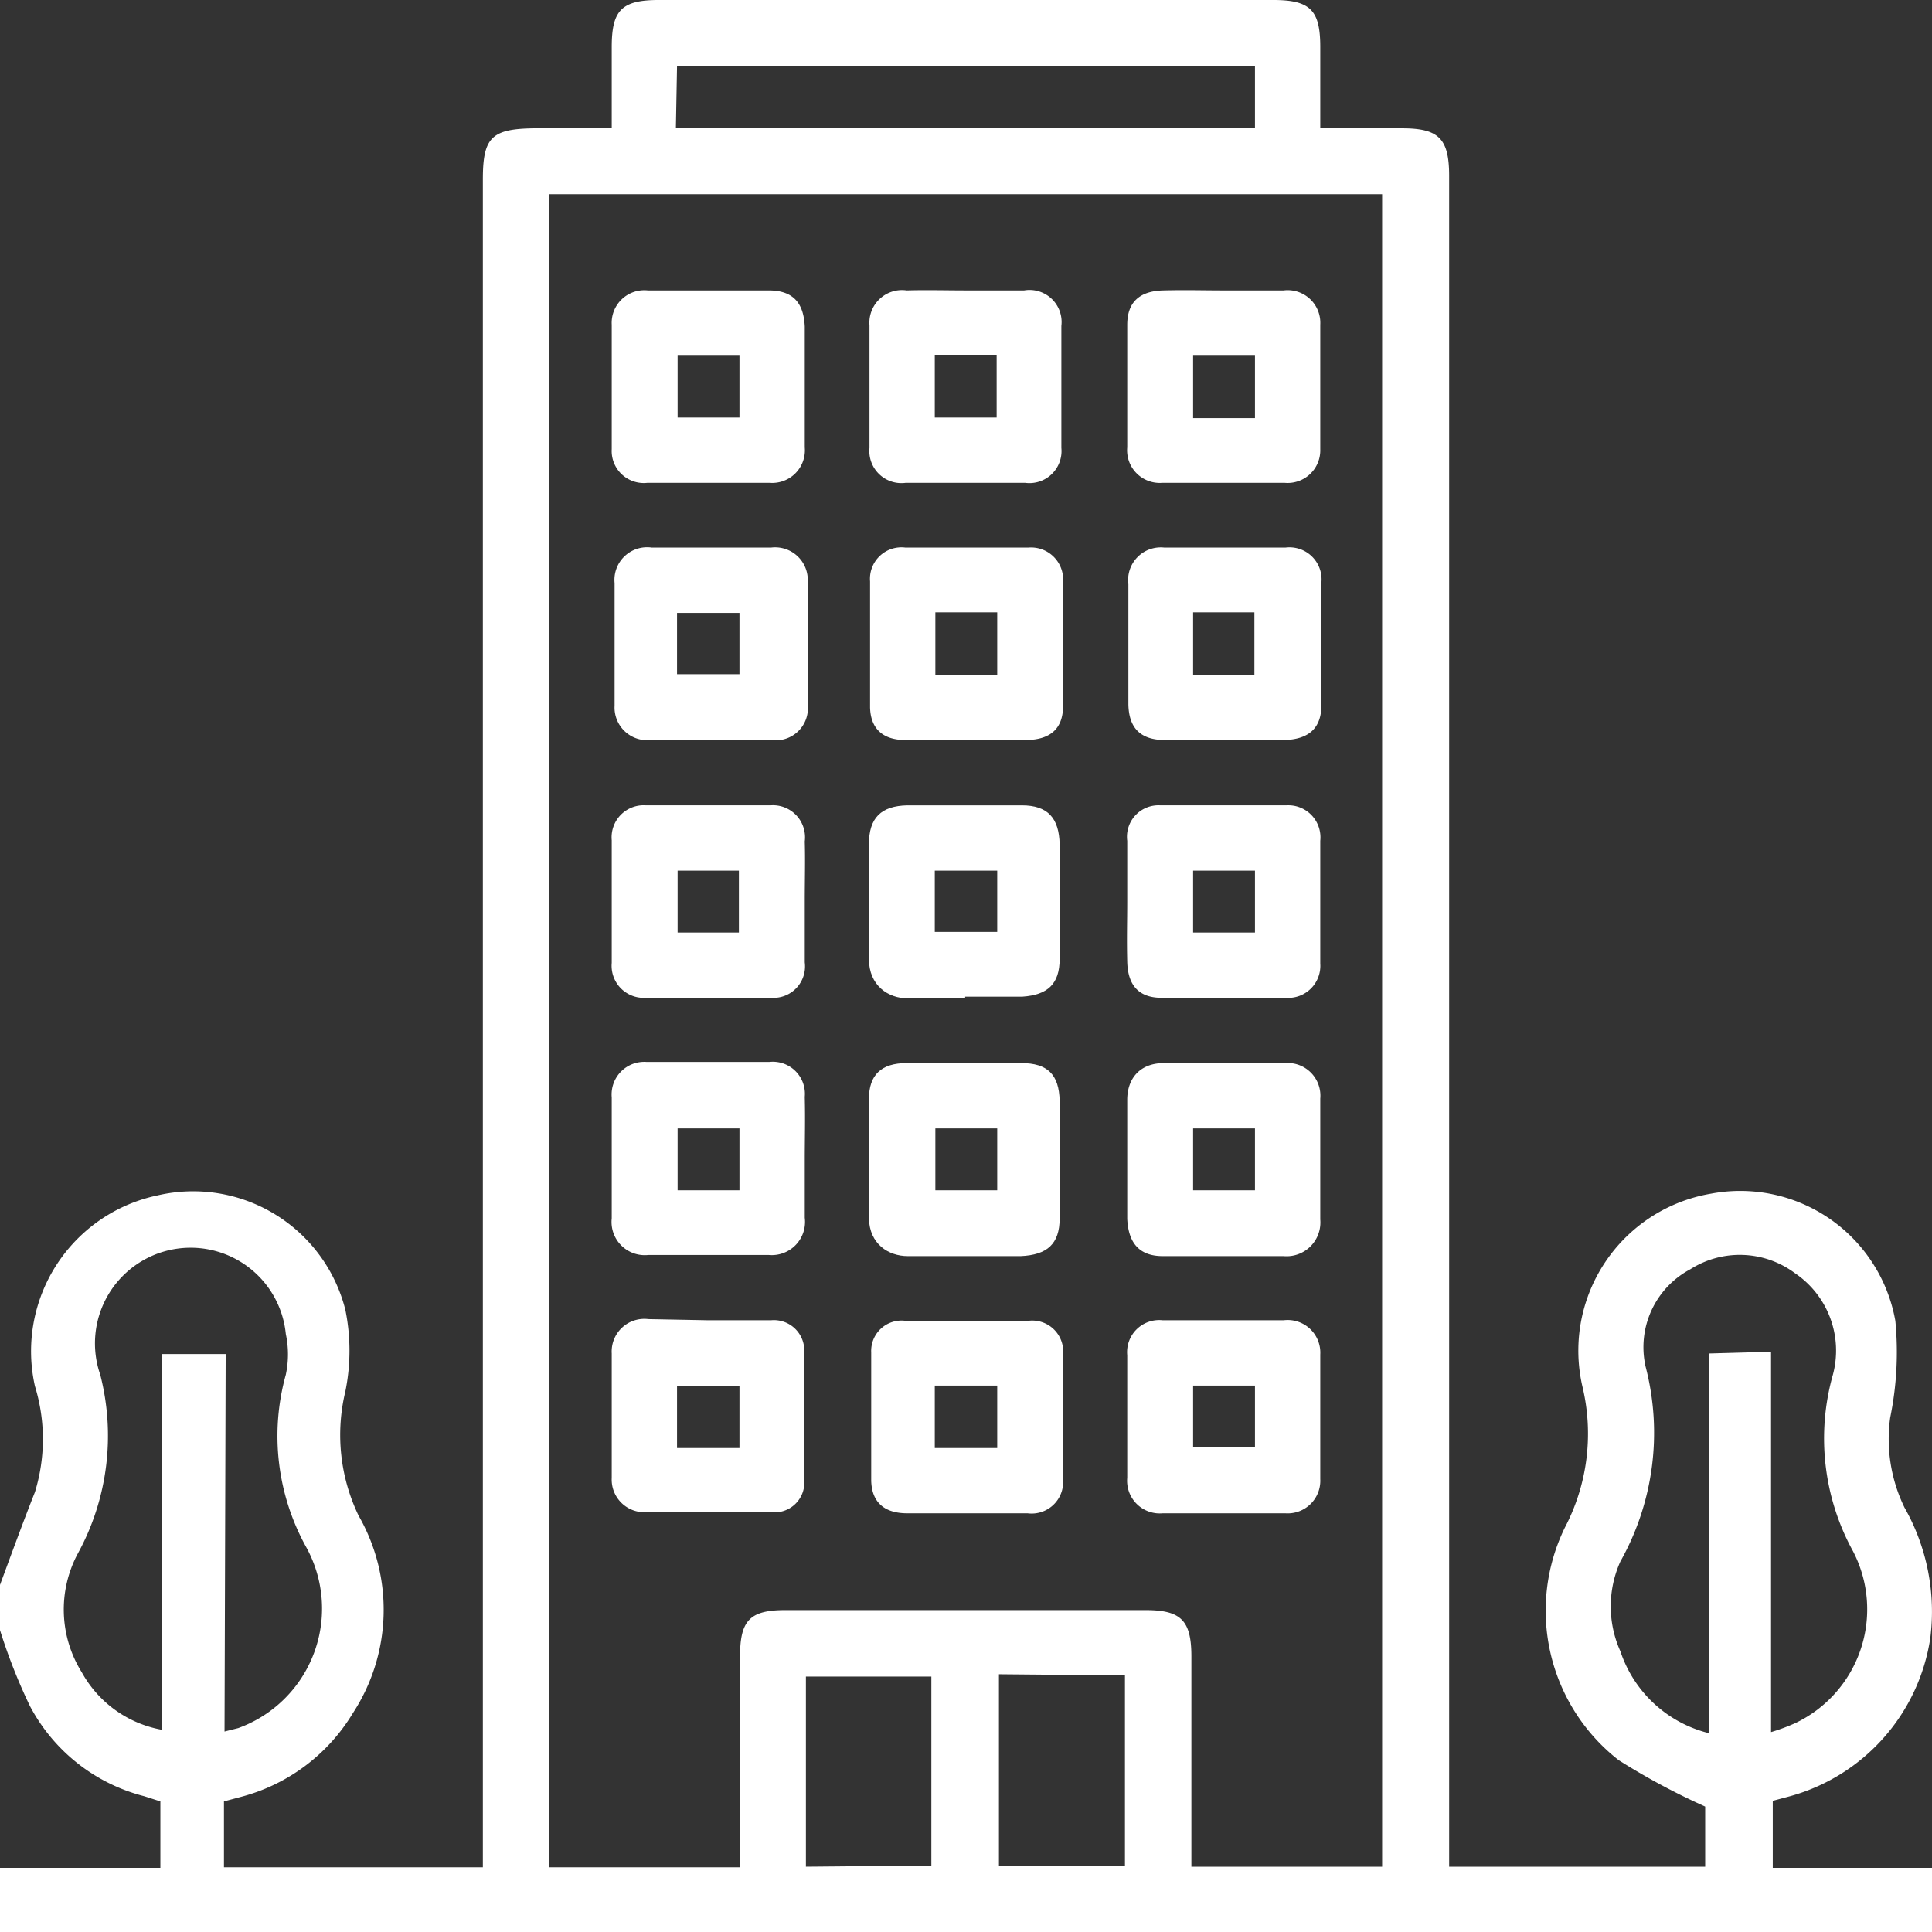
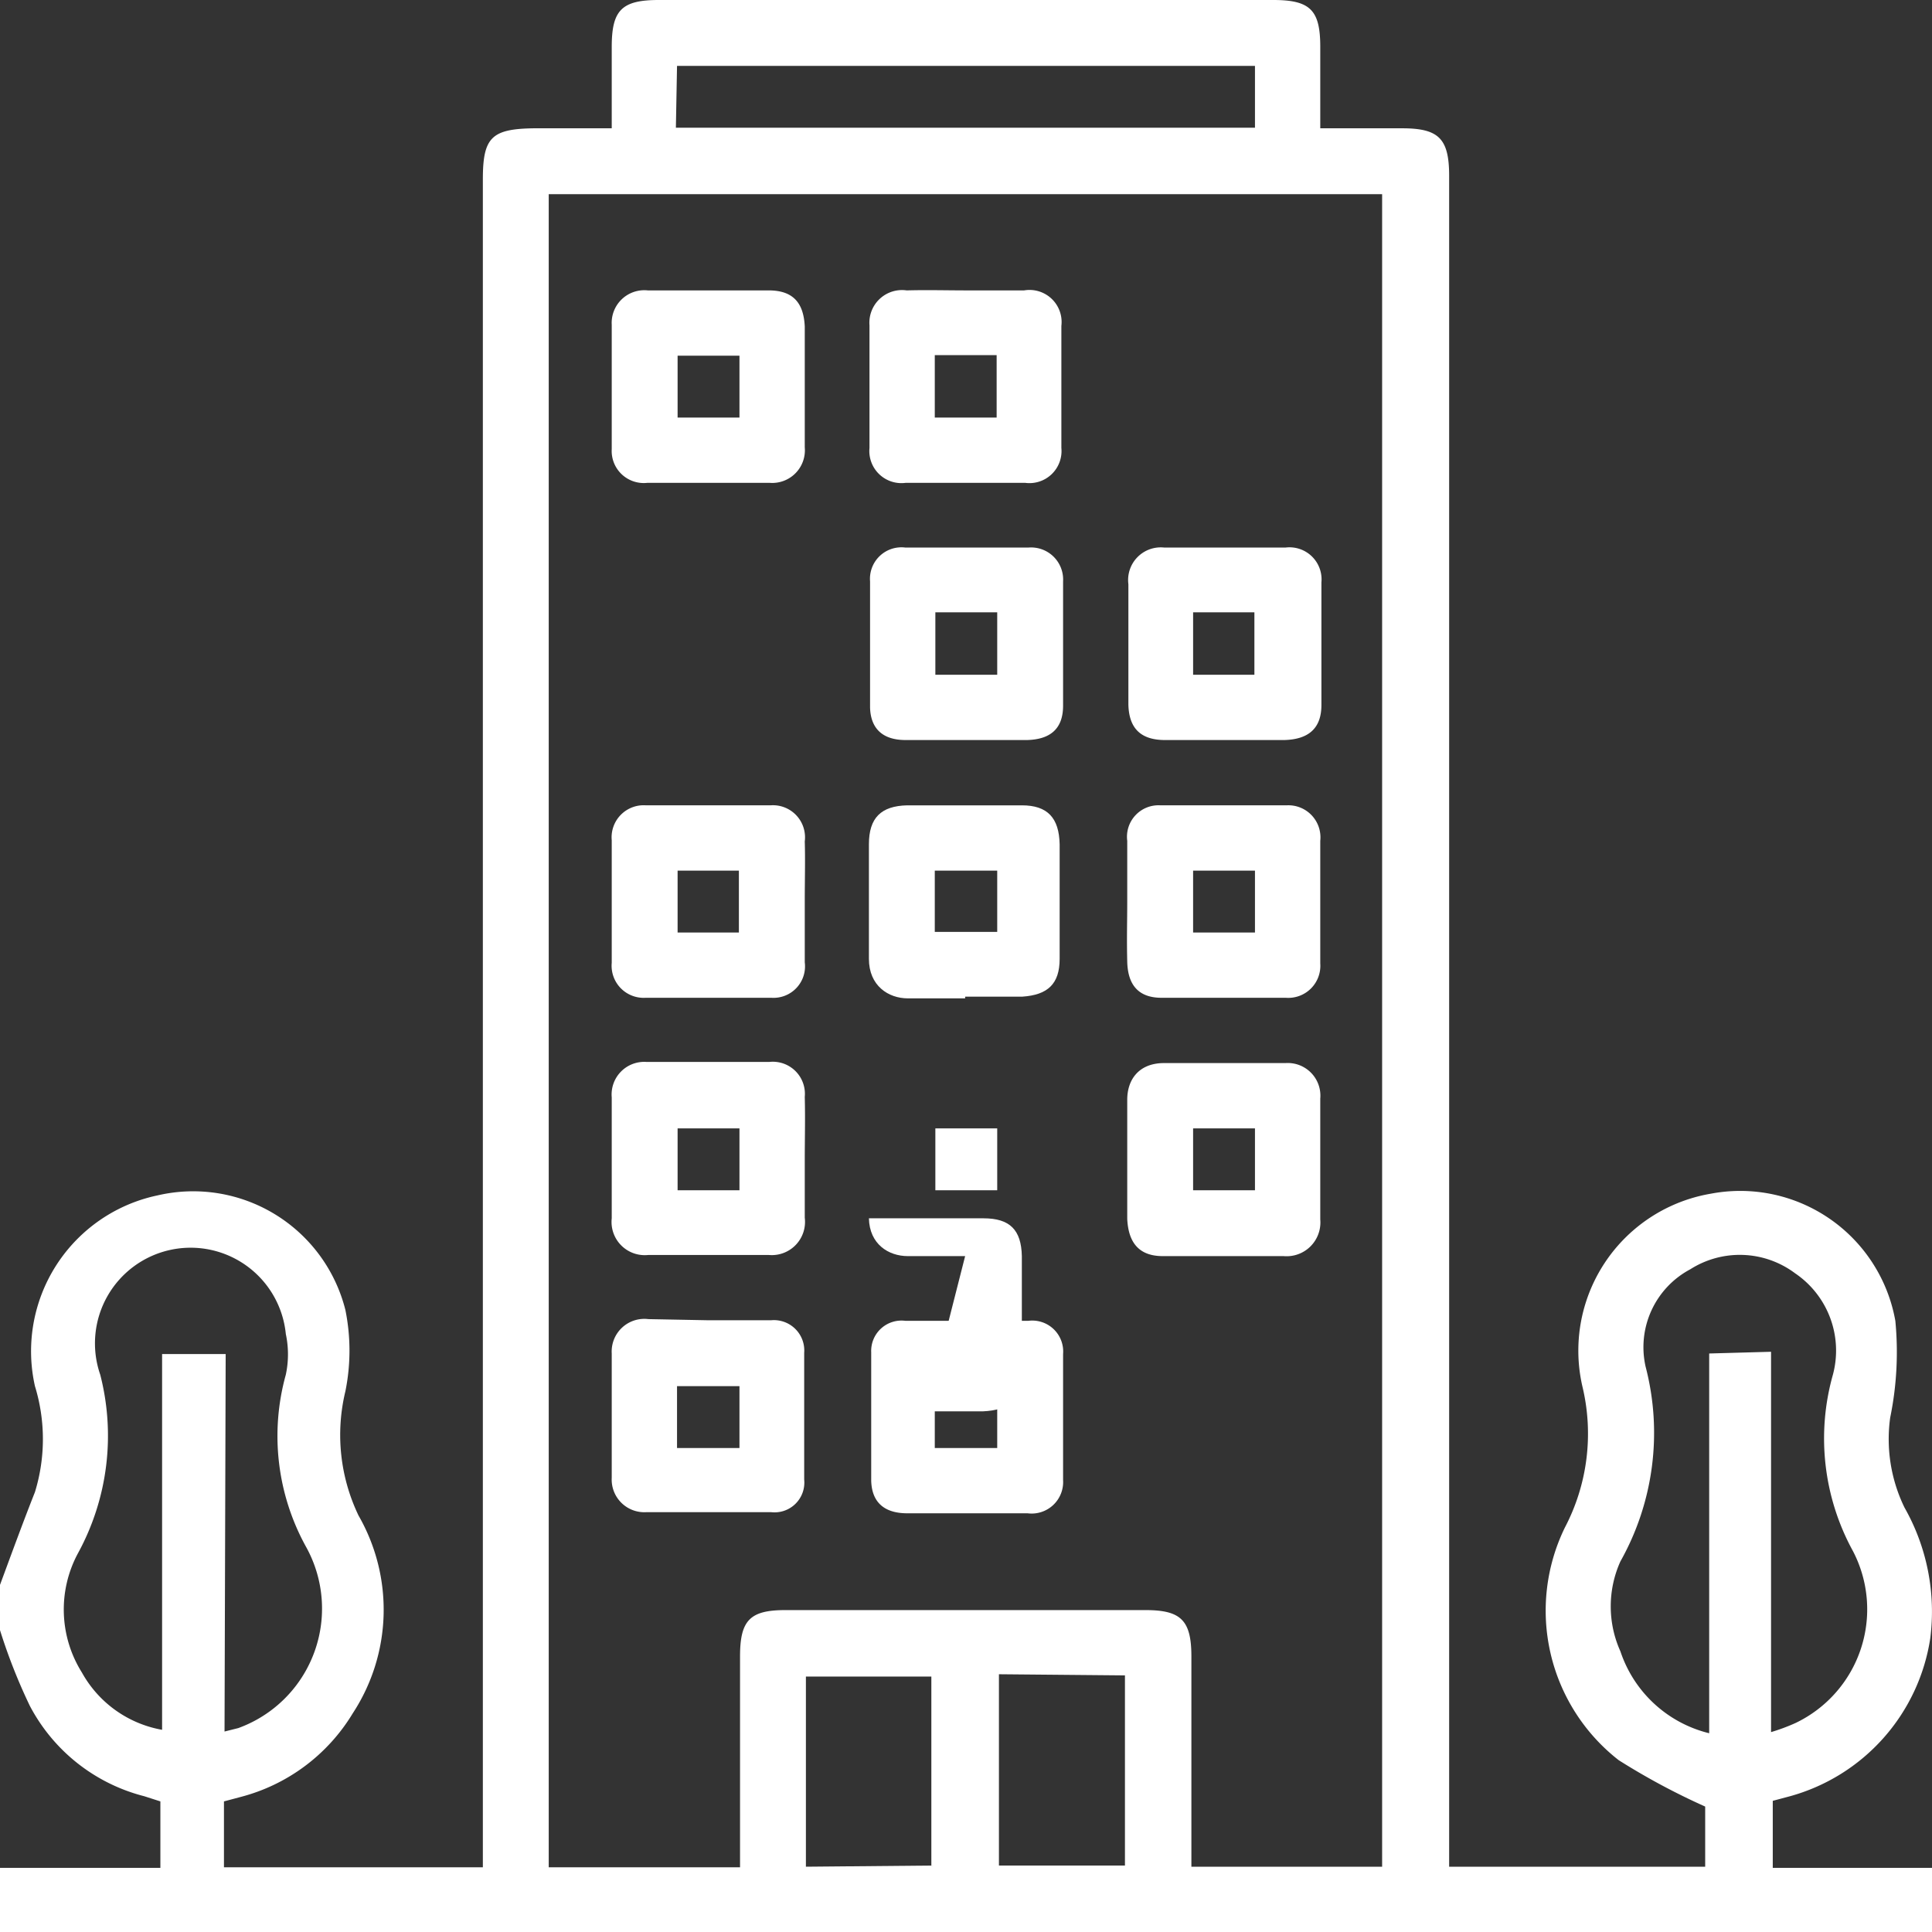
<svg xmlns="http://www.w3.org/2000/svg" viewBox="0 0 33.73 33.73">
  <rect x="0" y="0" width="33.73" height="33.73" fill="#333333" stroke="none" />
  <defs>
    <style>.cls-1{fill:#fff;}</style>
  </defs>
  <g id="Capa_2" data-name="Capa 2">
    <g id="Capa_1-2" data-name="Capa 1">
      <path class="cls-1" d="M0,27.67c.2-.54.4-1.09.61-1.62a3.15,3.15,0,0,0,0-1.85,2.78,2.78,0,0,1,2.14-3.33,2.74,2.74,0,0,1,3.28,2,3.57,3.57,0,0,1,0,1.42,3.25,3.25,0,0,0,.23,2.17,3.3,3.3,0,0,1-.1,3.45,3.24,3.24,0,0,1-1.95,1.46l-.3.08v1.15H8.43V3.13c0-.73.15-.88.89-.89h1.25l.11,0V.82c0-.64.17-.82.82-.82H22.23c.65,0,.82.18.82.82V2.24h1.43c.64,0,.82.18.82.83V32.59h4.47V31.54a12,12,0,0,1-1.51-.81,3.31,3.31,0,0,1-.94-4.06,3.53,3.53,0,0,0,.31-2.45,2.78,2.78,0,0,1,2.24-3.38,2.75,2.75,0,0,1,3.22,2.22A5.69,5.69,0,0,1,33,24.75a2.73,2.73,0,0,0,.25,1.57,3.68,3.68,0,0,1,.45,2.28,3.39,3.39,0,0,1-2.45,2.76l-.3.08v1.17h2.8v1.12H0V32.61H2.8V31.45l-.28-.09a3.13,3.13,0,0,1-2-1.58A9.84,9.84,0,0,1,0,28.46ZM12.92,32.6v-.38c0-1.1,0-2.2,0-3.3,0-.63.17-.81.79-.81H20c.62,0,.8.18.8.81v3.33c0,.11,0,.23,0,.34h3.33V3.39H9.58V32.6Zm18-9v6.64a3.33,3.33,0,0,0,.43-.16,2.2,2.2,0,0,0,1-3A4.09,4.09,0,0,1,32,24a1.63,1.63,0,0,0-.66-1.77,1.61,1.61,0,0,0-1.83-.07,1.54,1.54,0,0,0-.78,1.7,4.58,4.58,0,0,1-.44,3.4,1.91,1.91,0,0,0,0,1.57,2.18,2.18,0,0,0,1.55,1.43V23.63Zm-27,6.63.24-.06A2.22,2.22,0,0,0,5.34,27a4,4,0,0,1-.35-3,1.7,1.7,0,0,0,0-.71A1.67,1.67,0,1,0,1.75,24a4.28,4.28,0,0,1-.39,3.12,2.07,2.07,0,0,0,.07,2.08,2,2,0,0,0,1.4,1V23.64H3.94Zm7.88-28H21.91V1.15H11.82Zm5.64,27v3.34h2.2V29.25Zm-1.18,3.34V29.27H14.07v3.32Z" />
      <path class="cls-1" d="M16.85,17.43c-.33,0-.66,0-1,0s-.68-.22-.68-.69q0-1,0-2c0-.46.21-.67.67-.68q1,0,2,0c.45,0,.65.22.66.68q0,1,0,2c0,.44-.21.63-.65.66h-1Zm.56-2.23H16.32v1.07h1.09Z" />
      <path class="cls-1" d="M14.05,15.74c0,.36,0,.71,0,1.06a.55.55,0,0,1-.58.62c-.73,0-1.47,0-2.2,0a.56.56,0,0,1-.59-.61c0-.72,0-1.43,0-2.14a.56.56,0,0,1,.6-.61c.72,0,1.45,0,2.17,0a.56.56,0,0,1,.6.63C14.06,15,14.05,15.39,14.05,15.74Zm-2.22-.54v1.08H12.9V15.2Z" />
      <path class="cls-1" d="M19.68,15.73c0-.35,0-.7,0-1.05a.55.55,0,0,1,.58-.62c.73,0,1.47,0,2.2,0a.56.56,0,0,1,.59.62c0,.71,0,1.42,0,2.14a.56.56,0,0,1-.6.6c-.72,0-1.45,0-2.17,0-.4,0-.59-.22-.6-.63S19.68,16.09,19.68,15.73Zm1.15-.53v1.08h1.08V15.2Z" />
      <path class="cls-1" d="M16.88,5.07c.34,0,.68,0,1,0a.56.56,0,0,1,.65.62c0,.71,0,1.42,0,2.13a.56.56,0,0,1-.63.61H15.81a.56.56,0,0,1-.63-.61c0-.71,0-1.42,0-2.14a.57.57,0,0,1,.65-.61C16.18,5.06,16.53,5.07,16.88,5.07Zm.52,2.22V6.2H16.32V7.29Z" />
      <path class="cls-1" d="M16.84,26.42h-1c-.4,0-.62-.19-.63-.57,0-.75,0-1.49,0-2.24a.53.53,0,0,1,.6-.55h2.14a.54.54,0,0,1,.61.58c0,.73,0,1.47,0,2.2a.55.55,0,0,1-.62.58Zm.57-2.23H16.32v1.09h1.09Z" />
      <path class="cls-1" d="M16.89,12.92H15.81c-.39,0-.61-.19-.62-.57,0-.73,0-1.47,0-2.2a.55.55,0,0,1,.62-.59h2.14a.56.56,0,0,1,.61.59c0,.73,0,1.45,0,2.17,0,.41-.23.59-.63.6Zm.52-2.23H16.33v1.09h1.08Z" />
-       <path class="cls-1" d="M16.85,21.93c-.33,0-.66,0-1,0s-.67-.21-.68-.66c0-.69,0-1.38,0-2.08,0-.43.22-.63.66-.63h2c.46,0,.66.2.67.66,0,.69,0,1.37,0,2.05,0,.45-.22.64-.68.66h-1Zm.56-2.23H16.33v1.08h1.08Z" />
+       <path class="cls-1" d="M16.85,21.93c-.33,0-.66,0-1,0s-.67-.21-.68-.66h2c.46,0,.66.2.67.66,0,.69,0,1.37,0,2.05,0,.45-.22.64-.68.66h-1Zm.56-2.23H16.33v1.08h1.08Z" />
      <path class="cls-1" d="M14.05,6.72c0,.36,0,.73,0,1.09a.57.57,0,0,1-.61.62H11.3a.56.56,0,0,1-.62-.59c0-.72,0-1.45,0-2.17a.57.57,0,0,1,.63-.6c.71,0,1.41,0,2.11,0,.42,0,.61.21.63.63v1Zm-1.14-.51H11.83V7.29h1.08Z" />
-       <path class="cls-1" d="M21.36,5.07c.35,0,.7,0,1.05,0a.57.57,0,0,1,.64.6c0,.72,0,1.45,0,2.17a.57.57,0,0,1-.62.59H20.29a.57.57,0,0,1-.61-.62c0-.71,0-1.43,0-2.14,0-.4.22-.59.63-.6S21,5.07,21.36,5.07Zm.55,2.23V6.21H20.83V7.3Z" />
      <path class="cls-1" d="M12.37,23.05h1.09a.53.53,0,0,1,.58.57c0,.74,0,1.47,0,2.21a.52.52,0,0,1-.58.57c-.72,0-1.44,0-2.17,0a.57.57,0,0,1-.61-.6c0-.72,0-1.45,0-2.17a.57.57,0,0,1,.64-.6Zm.54,1.15H11.82v1.08h1.09Z" />
-       <path class="cls-1" d="M12.36,12.92h-1a.57.57,0,0,1-.63-.6c0-.71,0-1.43,0-2.14a.57.57,0,0,1,.65-.62h2.08a.57.57,0,0,1,.64.62c0,.71,0,1.41,0,2.11a.56.56,0,0,1-.63.63H12.36Zm.55-2.22H11.82v1.07h1.09Z" />
      <path class="cls-1" d="M21.34,12.92h-1c-.42,0-.63-.2-.64-.62q0-1.05,0-2.1a.57.57,0,0,1,.63-.64h2.11a.56.56,0,0,1,.63.61c0,.71,0,1.42,0,2.14,0,.41-.23.6-.65.61Zm-.51-2.23v1.09H21.9V10.69Z" />
-       <path class="cls-1" d="M21.36,23.05h1.05a.57.57,0,0,1,.64.6c0,.73,0,1.45,0,2.17a.57.57,0,0,1-.61.6H20.3a.57.57,0,0,1-.62-.62c0-.71,0-1.42,0-2.14a.56.56,0,0,1,.62-.61Zm-.53,1.14v1.08h1.08V24.19Z" />
      <path class="cls-1" d="M19.68,20.26c0-.35,0-.71,0-1.06s.2-.63.62-.64h2.14a.57.57,0,0,1,.61.62c0,.71,0,1.41,0,2.11a.59.59,0,0,1-.64.64c-.7,0-1.41,0-2.11,0-.41,0-.6-.23-.62-.65v-1Zm1.15-.56v1.08h1.08V19.7Z" />
      <path class="cls-1" d="M14.05,20.26c0,.34,0,.68,0,1a.58.58,0,0,1-.63.65q-1,0-2.1,0a.58.58,0,0,1-.64-.64c0-.7,0-1.41,0-2.11a.57.57,0,0,1,.61-.62h2.14a.56.56,0,0,1,.62.61C14.06,19.53,14.05,19.9,14.05,20.26Zm-1.14-.56H11.83v1.08h1.08Z" />
    </g>
  </g>
</svg>